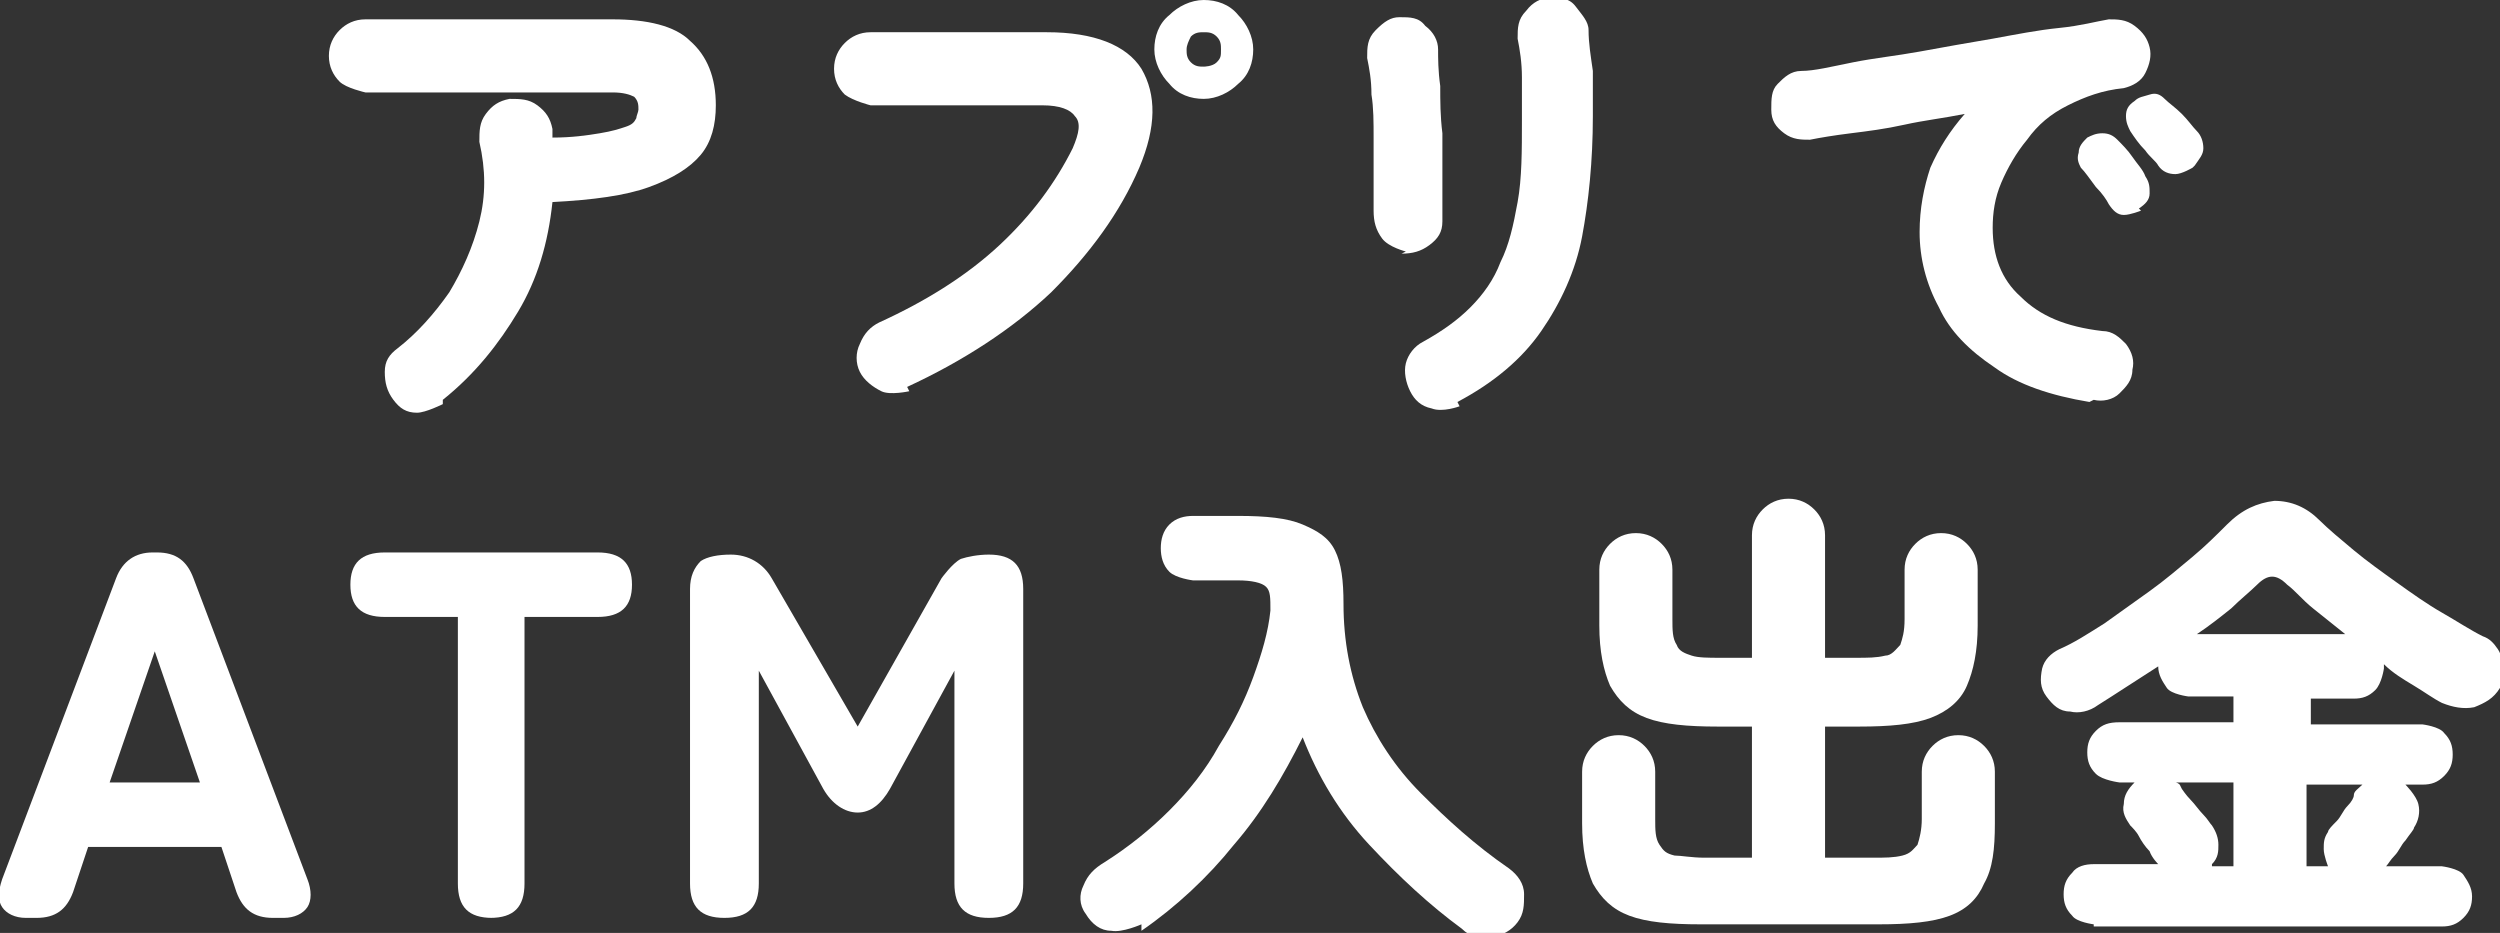
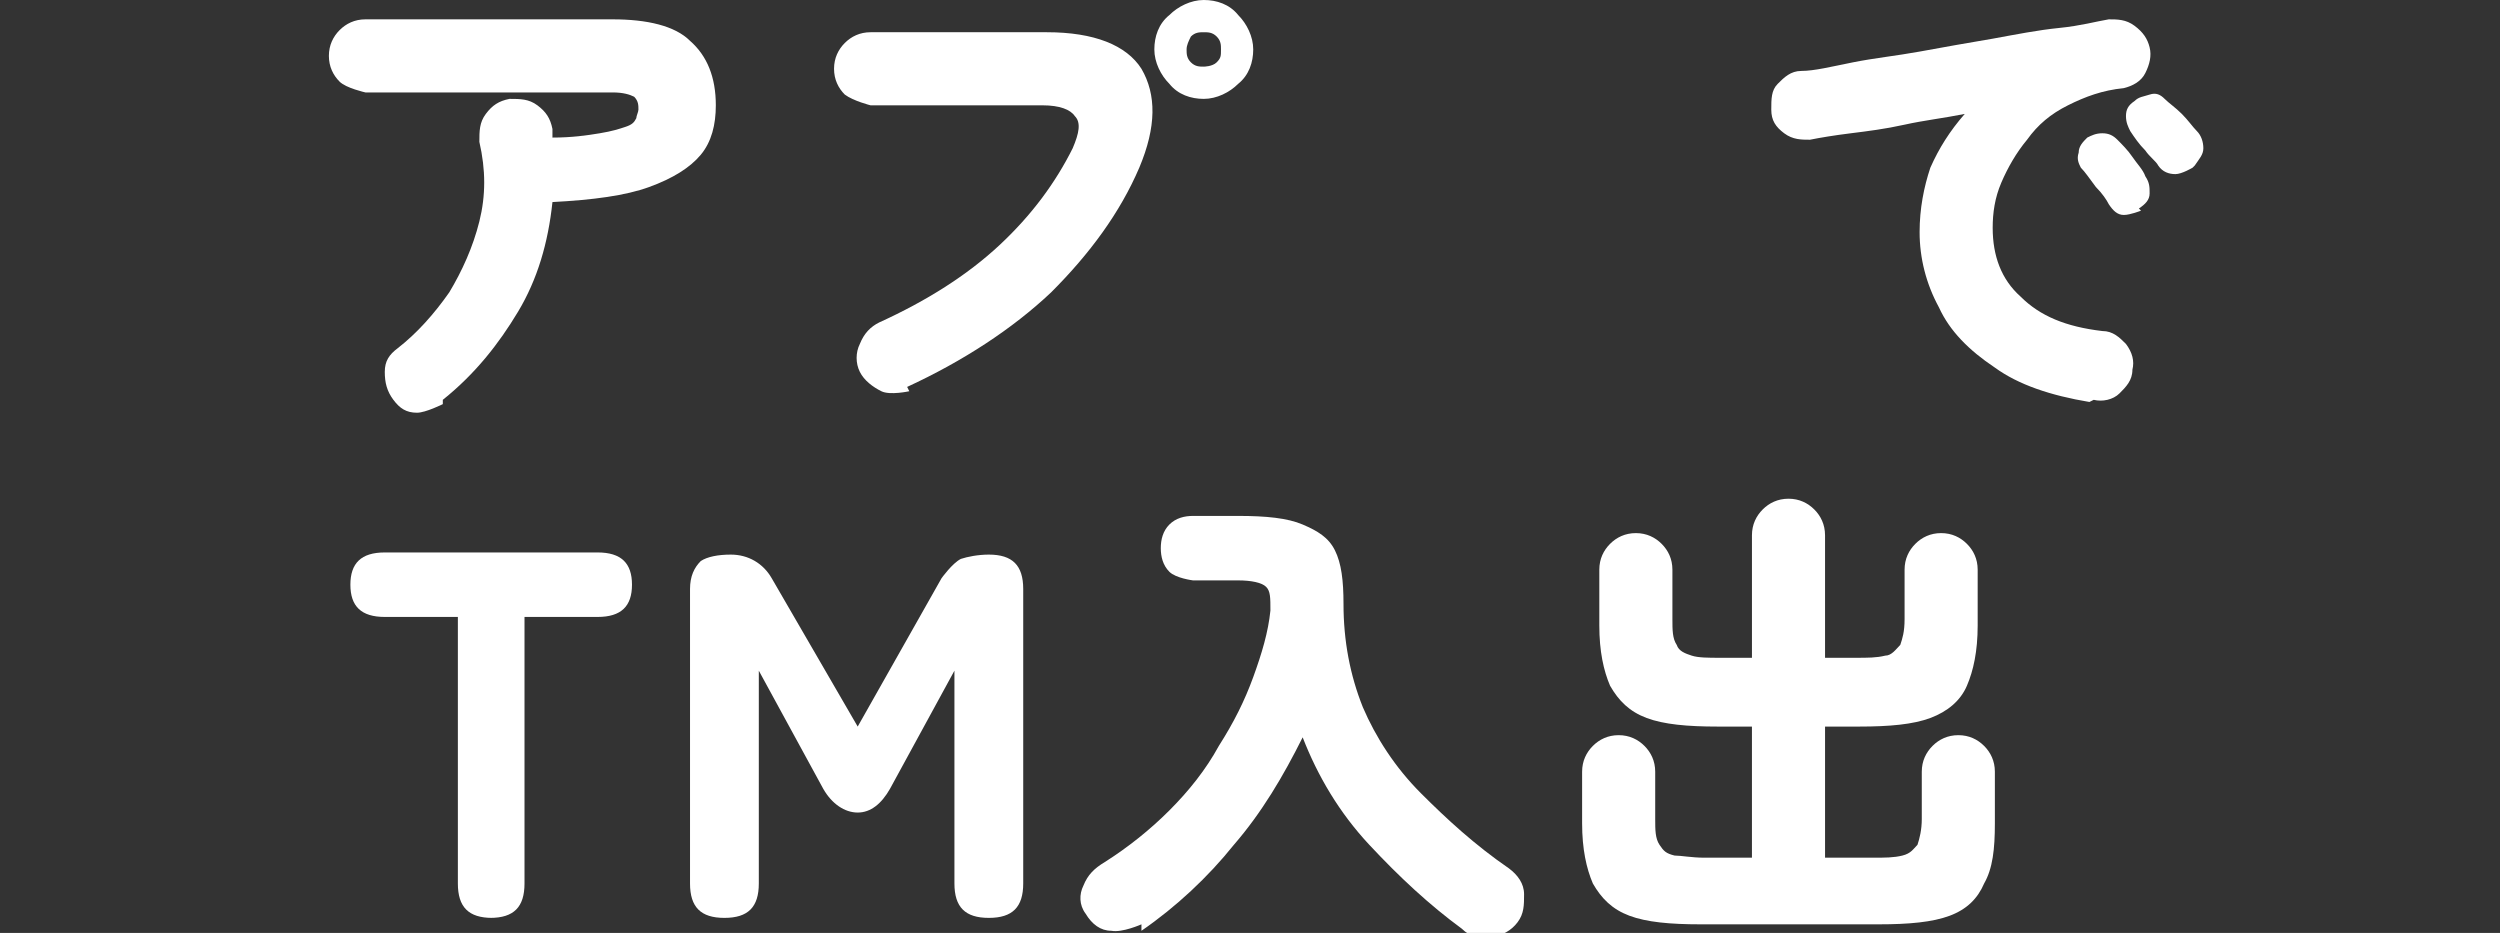
<svg xmlns="http://www.w3.org/2000/svg" id="_レイヤー_2" viewBox="0 0 11.63 4.34">
  <rect x="0" y="0" width="11.63" height="4.34" fill="#333333" stroke="none" />
  <defs>
    <style>.cls-1{fill:#fff;stroke-width:0px;}</style>
  </defs>
  <g id="outline_text">
    <path class="cls-1" d="M2.06,1.88s-.08.04-.12.04c-.05,0-.08-.02-.11-.06-.03-.04-.04-.08-.04-.13s.02-.08.06-.11c.09-.07.17-.16.24-.26.06-.1.11-.21.14-.33.03-.12.03-.24,0-.37,0-.05,0-.09.03-.13s.06-.06.11-.07c.05,0,.09,0,.13.03s.06.06.07.11c0,0,0,.01,0,.02,0,0,0,.01,0,.02.09,0,.16-.01.22-.02s.09-.02.12-.03c.03-.01.04-.02.05-.04,0-.01.01-.03.01-.04,0-.02,0-.04-.02-.06-.02-.01-.05-.02-.1-.02h-1.15s-.09-.02-.12-.05-.05-.07-.05-.12.02-.09.05-.12.07-.05.12-.05h1.15c.16,0,.29.03.36.1.08.07.12.17.12.3,0,.09-.02.17-.07.23-.05.06-.13.11-.24.15-.11.04-.26.06-.45.07-.02.19-.07.36-.16.51-.09.15-.2.29-.35.41Z" />
    <path class="cls-1" d="M4.23,1.82s-.09.02-.13,0-.08-.05-.1-.09c-.02-.04-.02-.09,0-.13.02-.05.05-.08.09-.1.22-.1.41-.22.56-.36.15-.14.26-.29.34-.45.03-.07.04-.12.01-.15-.02-.03-.07-.05-.15-.05h-.8s-.08-.02-.12-.05c-.03-.03-.05-.07-.05-.12s.02-.09.05-.12c.03-.03.07-.05.12-.05h.82c.22,0,.37.06.44.17.07.12.07.27-.01.46-.09.21-.23.4-.41.58-.18.17-.41.32-.67.44ZM5.6.46c-.06,0-.12-.02-.16-.07-.04-.04-.07-.1-.07-.16s.02-.12.07-.16c.04-.04.1-.07.16-.07s.12.02.16.07c.04.04.07.1.07.16s-.02.12-.07.16c-.04.04-.1.07-.16.07ZM5.6.31s.04,0,.06-.02c.02-.02.02-.03.02-.06,0-.02,0-.04-.02-.06-.02-.02-.04-.02-.06-.02s-.04,0-.06.02c-.01.02-.02.04-.02.06,0,.02,0,.04.02.06.02.02.04.02.06.02Z" />
-     <path class="cls-1" d="M6.54,1.17s-.08-.02-.11-.06c-.03-.04-.04-.08-.04-.13,0-.04,0-.09,0-.15s0-.12,0-.19c0-.07,0-.14-.01-.2,0-.07-.01-.12-.02-.17,0-.05,0-.09.04-.13s.07-.06.11-.06c.05,0,.09,0,.12.04.04.03.06.07.06.11,0,.04,0,.1.01.17,0,.07,0,.14.01.22,0,.08,0,.15,0,.23,0,.07,0,.13,0,.18,0,.05-.02.08-.06.11s-.08.04-.13.04ZM6.79,1.89s-.08.03-.13.01c-.05-.01-.08-.04-.1-.08-.02-.04-.03-.09-.02-.13s.04-.08.08-.1c.09-.05.16-.1.22-.16.06-.06.11-.13.14-.21.04-.08.06-.17.08-.28.02-.11.02-.24.02-.38,0-.06,0-.13,0-.2,0-.07-.01-.13-.02-.18,0-.05,0-.09.04-.13.03-.04.07-.06.11-.06.05,0,.09,0,.12.04s.06.07.06.11c0,.06.01.12.02.19,0,.07,0,.15,0,.21,0,.21-.02.4-.05.56s-.1.31-.19.44c-.09.13-.22.24-.39.33Z" />
    <path class="cls-1" d="M9.72,1.87c-.18-.03-.33-.08-.44-.16-.12-.08-.21-.17-.26-.28-.06-.11-.09-.23-.09-.35,0-.11.02-.21.05-.3.04-.09.09-.17.16-.25-.1.02-.19.03-.28.05s-.17.03-.25.04-.14.02-.19.03c-.04,0-.08,0-.12-.03s-.06-.06-.06-.11c0-.05,0-.09.03-.12s.06-.06.11-.06c.06,0,.14-.02.24-.04s.2-.03.31-.05.22-.04.34-.06c.11-.02.21-.04.31-.05s.17-.03.23-.04c.04,0,.08,0,.12.03.04.03.06.06.07.1s0,.08-.02.12c-.02.04-.06.06-.1.07-.1.01-.18.04-.26.08-.08.04-.14.09-.19.16-.05.06-.09.13-.12.2-.03.07-.04.14-.04.21,0,.13.04.24.13.32.09.09.21.14.38.16.05,0,.08.03.11.06.03.04.04.08.03.12,0,.05-.03.08-.06.11s-.08.04-.12.03ZM9.96.98s-.05.02-.08.02c-.03,0-.05-.02-.07-.05-.01-.02-.03-.05-.06-.08-.03-.04-.05-.07-.07-.09-.01-.02-.02-.04-.01-.07,0-.03.02-.05.04-.07.02-.01.04-.02.07-.02s.05.01.07.03c.02.02.05.05.07.08s.05.06.06.09c.02.03.02.05.02.08s-.02.05-.05.07ZM10.2.78s-.05.03-.08.03c-.03,0-.06-.01-.08-.04-.01-.02-.04-.04-.06-.07-.03-.03-.05-.06-.07-.09-.01-.02-.02-.04-.02-.07,0-.03.01-.05.04-.07.02-.02.04-.02.07-.03s.05,0,.07.02c.02.02.05.04.08.07.03.03.05.06.07.08.02.02.03.05.03.08,0,.03-.02.05-.04.08Z" />
-     <path class="cls-1" d="M.12,4.27c-.05,0-.09-.02-.11-.05-.02-.03-.02-.07,0-.13l.53-1.4c.03-.08.09-.12.17-.12h.02c.09,0,.14.04.17.12l.53,1.4c.02.05.02.1,0,.13-.02.03-.06.05-.11.05h-.05c-.09,0-.14-.04-.17-.12l-.07-.21H.41l-.07.21c-.03.08-.08.12-.17.12h-.04ZM.51,3.64h.42l-.21-.61-.21.61Z" />
    <path class="cls-1" d="M2.29,4.27c-.11,0-.16-.05-.16-.16v-1.24h-.34c-.11,0-.16-.05-.16-.15s.05-.15.16-.15h.99c.11,0,.16.05.16.15s-.05.15-.16.15h-.34v1.24c0,.11-.05.16-.16.16Z" />
    <path class="cls-1" d="M3.37,4.27c-.11,0-.16-.05-.16-.16v-1.37c0-.06.02-.1.05-.13.03-.02.08-.03.14-.03.08,0,.15.04.19.11l.4.69.39-.69s.05-.07.09-.09c.03-.01.08-.02.13-.02.11,0,.16.05.16.16v1.37c0,.11-.05.16-.16.16s-.16-.05-.16-.16v-.99l-.3.55c-.04.07-.09.11-.15.11s-.12-.04-.16-.11l-.3-.55v.99c0,.11-.05.16-.16.16Z" />
    <path class="cls-1" d="M5.31,4.3s-.09.04-.14.03c-.05,0-.09-.03-.12-.08-.03-.04-.03-.09-.01-.13.02-.05.05-.08.1-.11.11-.07.21-.15.3-.24.09-.09.17-.19.23-.3.07-.11.12-.21.16-.32.04-.11.07-.21.08-.31,0-.06,0-.09-.02-.11-.02-.02-.07-.03-.13-.03h-.21s-.08-.01-.11-.04c-.03-.03-.04-.07-.04-.11s.01-.08.04-.11c.03-.03.07-.04.11-.04h.21c.13,0,.23.01.3.04s.12.06.15.12c.03.06.04.14.04.25,0,.17.03.33.09.48.06.14.15.28.27.4.12.12.25.24.41.35.04.03.07.07.07.12s0,.09-.03.13c-.03.04-.07.06-.12.07s-.1,0-.14-.04c-.15-.11-.29-.24-.43-.39s-.24-.32-.31-.5c-.09.18-.19.35-.32.5-.12.15-.27.29-.43.4Z" />
    <path class="cls-1" d="M7.91,4.3c-.14,0-.25-.01-.33-.04-.08-.03-.13-.08-.17-.15-.03-.07-.05-.16-.05-.28v-.24c0-.05.02-.09.05-.12.03-.03.07-.05.12-.05s.09.02.12.05.05.07.05.12v.22c0,.05,0,.09.02.12s.03.04.07.05c.03,0,.08.01.14.01h.22v-.61h-.16c-.14,0-.25-.01-.33-.04-.08-.03-.13-.08-.17-.15-.03-.07-.05-.16-.05-.28v-.26c0-.05.02-.09.05-.12s.07-.05.12-.05.09.02.12.05c.03.03.05.07.05.12v.23c0,.05,0,.09.02.12.01.03.04.04.07.05s.08.01.13.01h.15v-.57c0-.05.02-.09.05-.12s.07-.05.12-.05.09.02.12.05.05.07.05.12v.57h.14c.06,0,.1,0,.14-.01.03,0,.05-.03.07-.05.01-.03.02-.06.02-.12v-.23c0-.05.02-.09.05-.12.03-.03.07-.05.12-.05s.09.02.12.05.05.07.05.12v.26c0,.12-.02.21-.05.28-.03.07-.09.12-.17.15-.08.03-.19.04-.33.04h-.16v.61h.22c.06,0,.1,0,.14-.01s.05-.03.07-.05c.01-.03.02-.07.02-.12v-.22c0-.05.02-.09.05-.12.03-.03.07-.05.12-.05s.09.02.12.05.05.07.05.12v.24c0,.12-.01.21-.05.28-.03.07-.08.12-.16.15-.08.03-.19.04-.33.04h-.82Z" />
-     <path class="cls-1" d="M9.74,4.3s-.08-.01-.1-.04c-.03-.03-.04-.06-.04-.1s.01-.07.04-.1c.02-.03.06-.04.1-.04h.3s-.03-.03-.04-.06c-.02-.02-.04-.05-.05-.07s-.03-.04-.04-.05c-.02-.03-.04-.06-.03-.1,0-.04.02-.07.05-.1,0,0,0,0,0,0h-.07s-.08-.01-.11-.04c-.03-.03-.04-.06-.04-.1s.01-.07.04-.1c.03-.03.06-.04.11-.04h.53v-.12h-.21s-.08-.01-.1-.04-.04-.06-.04-.1h0c-.11.07-.2.13-.28.18-.04.03-.09.04-.13.03-.05,0-.08-.03-.11-.07-.03-.04-.03-.08-.02-.13.01-.04.04-.07.08-.09.07-.03.13-.07.21-.12.07-.05.14-.1.21-.15s.14-.11.2-.16c.06-.05.11-.1.16-.15.07-.07.14-.1.22-.11.08,0,.15.03.21.09.04.04.1.09.16.14.06.05.13.1.2.15.07.05.14.1.21.14s.13.08.19.11c.03.01.05.03.07.06.02.03.02.06.03.09s0,.06-.02.09c-.03.05-.07.07-.12.09-.05.01-.1,0-.15-.02-.04-.02-.08-.05-.13-.08-.05-.03-.1-.06-.14-.1v.02s-.01.07-.04.1c-.03.03-.06.04-.1.04h-.2v.12h.52s.08.01.1.04c.03.03.04.06.04.1s-.01.07-.04.1c-.03.03-.06.04-.1.04h-.08s.05.05.06.09,0,.08-.02.11c0,.01-.02.03-.04.06-.02.02-.03.05-.05.07-.02.02-.03.04-.04.05h.26s.08.01.1.04c.02.03.04.06.04.1s-.01.07-.04.1c-.03.03-.06.04-.1.04h-1.62ZM10.29,4.03h.1v-.39h-.27s.01,0,.02.01c0,0,0,0,.01.02,0,0,.02.03.04.05.02.02.04.05.06.07.02.02.03.04.04.05.02.03.03.06.03.09s0,.06-.03.09ZM10.23,2.95h.68c-.05-.04-.1-.08-.15-.12s-.08-.08-.12-.11c-.05-.05-.09-.05-.14,0-.03.03-.08.07-.12.11-.05.04-.1.08-.16.12ZM10.73,4.03h.1s-.02-.05-.02-.08c0-.03,0-.05.02-.08,0-.01.02-.03.04-.05.02-.02.03-.05.05-.07.02-.02.03-.04.03-.05,0-.02.02-.03.04-.05h-.26v.39Z" />
  </g>
</svg>